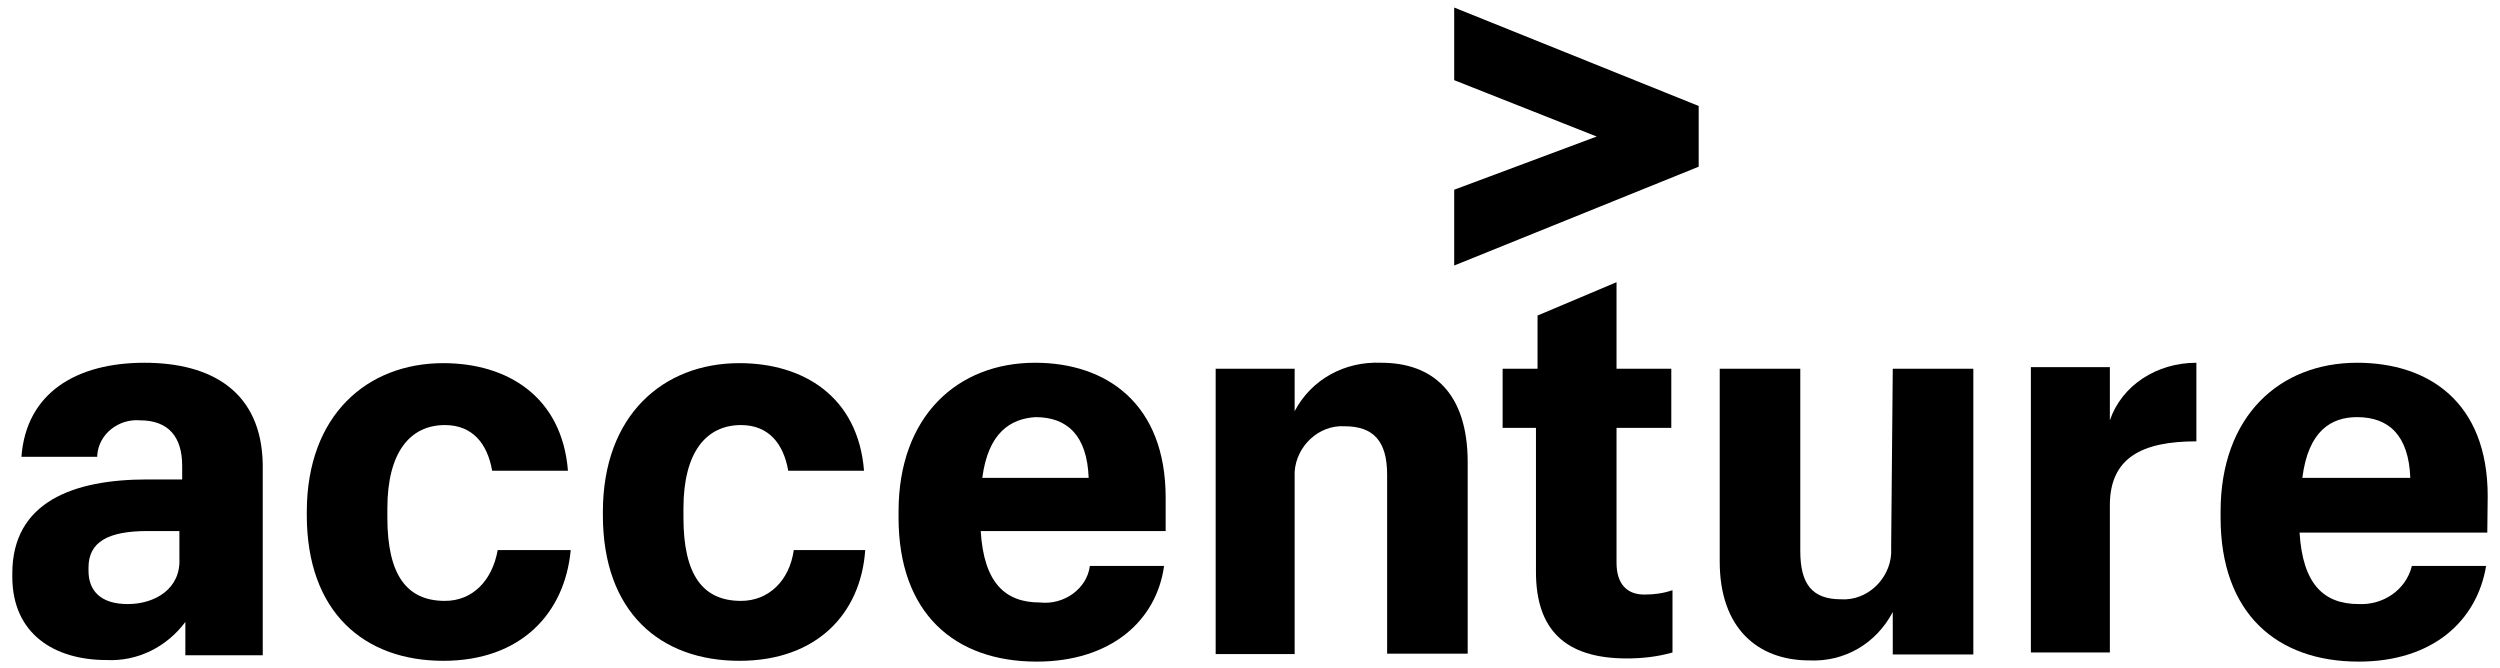
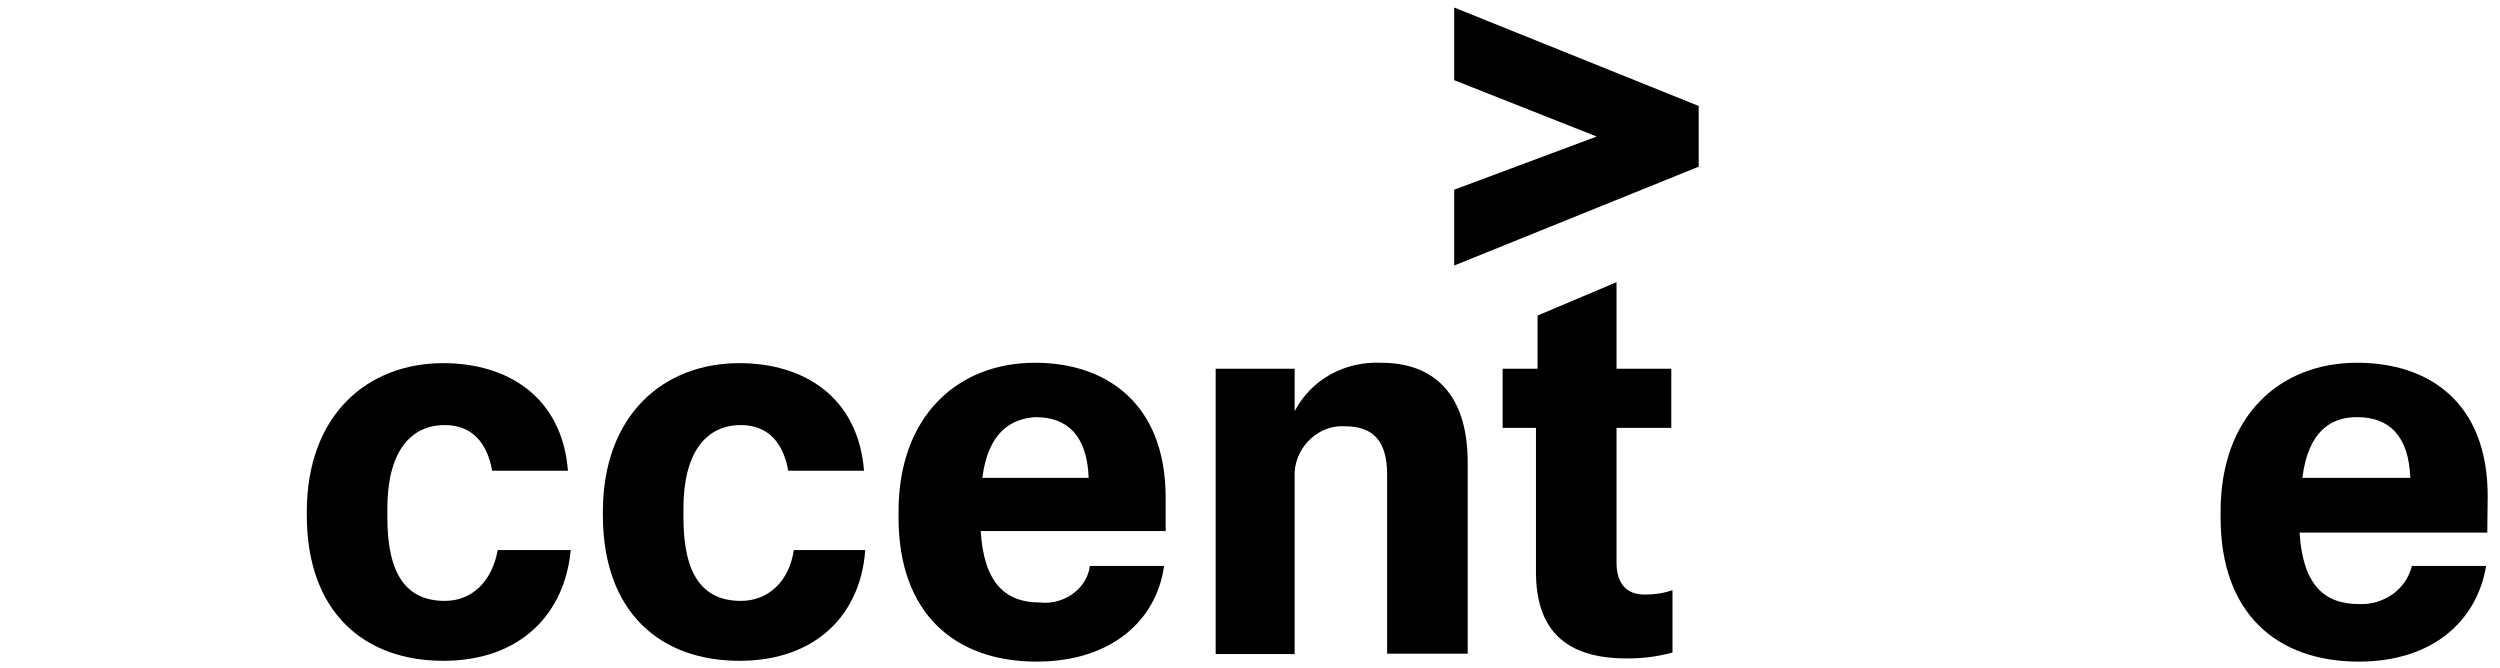
<svg xmlns="http://www.w3.org/2000/svg" version="1.1" id="Layer_1" x="0px" y="0px" viewBox="0 0 629.9 168.3" style="enable-background:new 0 0 629.9 168.3;" xml:space="preserve">
  <g>
    <polygon points="366.4,20.2 402.3,34.4 366.4,47.8 366.4,66.9 428,42 428,26.7 366.4,1.9  " />
-     <path d="M36.4,91.4c-17.2,0-29.8,7.6-31,23.7h19.1v-0.4c0.4-5.4,5.4-9.2,10.7-8.8c7.3,0,10.7,4.2,10.7,11.5v3.4h-8.8   c-18.7,0-34,5.7-34,23.7v0.8c0,14.5,10.7,21,23.7,21l0,0c8,0.4,15.3-3.4,19.9-9.6v8.4h19.5V117C65.9,98.6,53.2,91.4,36.4,91.4z    M32.2,152.2c-6.9,0-9.9-3.4-9.9-8.4V143c0-6.5,5-9.2,14.9-9.2h8v6.9l0,0C45.6,148.3,39.1,152.2,32.2,152.2z" />
    <path d="M112.1,151.4c-9.6,0-14.5-6.5-14.5-21v-2.3c0-14.1,5.7-21,14.5-21c6.9,0,10.7,4.6,11.9,11.5h19.1   c-1.5-18.7-15.3-27.1-31.4-27.1c-19.1,0-34.4,13-34.4,37.5v0.8c0,24.5,14.5,36.7,34.4,36.7l0,0c19.5,0,30.6-11.9,32.1-27.9h-18.4   C124,146.4,119,151.4,112.1,151.4z" />
    <path d="M186.7,151.4c-9.6,0-14.5-6.5-14.5-21v-2.3c0-14.1,5.7-21,14.5-21c6.9,0,10.7,4.6,11.9,11.5h19.1   c-1.5-18.7-15.3-27.1-31.4-27.1c-19.1,0-34.4,13-34.4,37.5v0.8c0,24.5,14.5,36.7,34.4,36.7l0,0c19.5,0,30.6-11.9,31.7-27.9h-18   C198.9,146.4,193.6,151.4,186.7,151.4z" />
    <path d="M262,151.8c-8.8,0-14.1-5-14.9-18h46.6v-8.4c0-23.7-14.9-34-32.9-34c-19.5,0-34.4,13.4-34.4,37.5v1.5   c0,24.1,14.1,36.3,34.8,36.3l0,0c18.7,0,30.2-10.3,32.1-24.1h-18.7C273.9,148.3,268.1,152.5,262,151.8z M260.9,105.1   c8,0,13,4.6,13.4,15.3h-26.8l0,0l0,0l0,0C249,108.9,254.7,105.5,260.9,105.1z" />
    <polygon points="247.5,120.4 247.5,120.4 247.1,120.4  " />
    <path d="M348,91.4c-9.2-0.4-17.6,4.2-21.8,12.2V92.9h-19.9v71.9h19.9v-44c0-0.8,0-1.1,0-1.9c0.4-6.5,6.1-11.9,12.6-11.5   c7.3,0,10.7,3.8,10.7,12.2v45.1h20.3v-48.2C369.8,99,361,91.4,348,91.4z" />
    <path d="M407.3,141.8v-34h13.8V92.9h-13.8V71.1l-19.9,8.4v13.4h-8.8v14.9h8.4v36.3c0,14.5,7.3,21.8,22.9,21.8   c3.8,0,7.6-0.4,11.5-1.5v-15.7c-2.3,0.8-4.6,1.1-6.9,1.1C410,149.9,407.3,147.2,407.3,141.8z" />
-     <path d="M476.5,137.6c0,0.8,0,1.1,0,1.9c-0.4,6.5-6.1,11.9-12.6,11.5c-7.3,0-10.3-3.8-10.3-12.2V92.9h-20.3v48.6   c0,16.8,9.6,24.9,22.6,24.9c8.8,0.4,16.8-4.2,21-12.2v10.7h20.3V92.9h-20.3L476.5,137.6L476.5,137.6z" />
-     <path d="M531.6,105.9V92.5h-19.9v71.9h19.9v-37.1c0-11.9,8-16.1,21.8-16.1V91.4C543.4,91.4,534.6,97.1,531.6,105.9z" />
    <path d="M626.8,125c0-23.7-14.9-33.6-32.9-33.6c-19.5,0-34.4,13.4-34.4,37.5v1.5c0,24.1,14.1,36.3,34.8,36.3l0,0   c18.7,0,29.8-10.3,32.1-24.1h-18.7c-1.5,6.1-7.3,9.9-13.4,9.6c-8.8,0-14.1-5-14.9-18h47.3L626.8,125L626.8,125z M580.1,120.4   L580.1,120.4L580.1,120.4c1.5-11.9,7.3-15.3,13.8-15.3c8,0,13,4.6,13.4,15.3H580.1L580.1,120.4z" />
    <path d="M580.1,120.4L580.1,120.4L580.1,120.4L580.1,120.4z" />
  </g>
</svg>